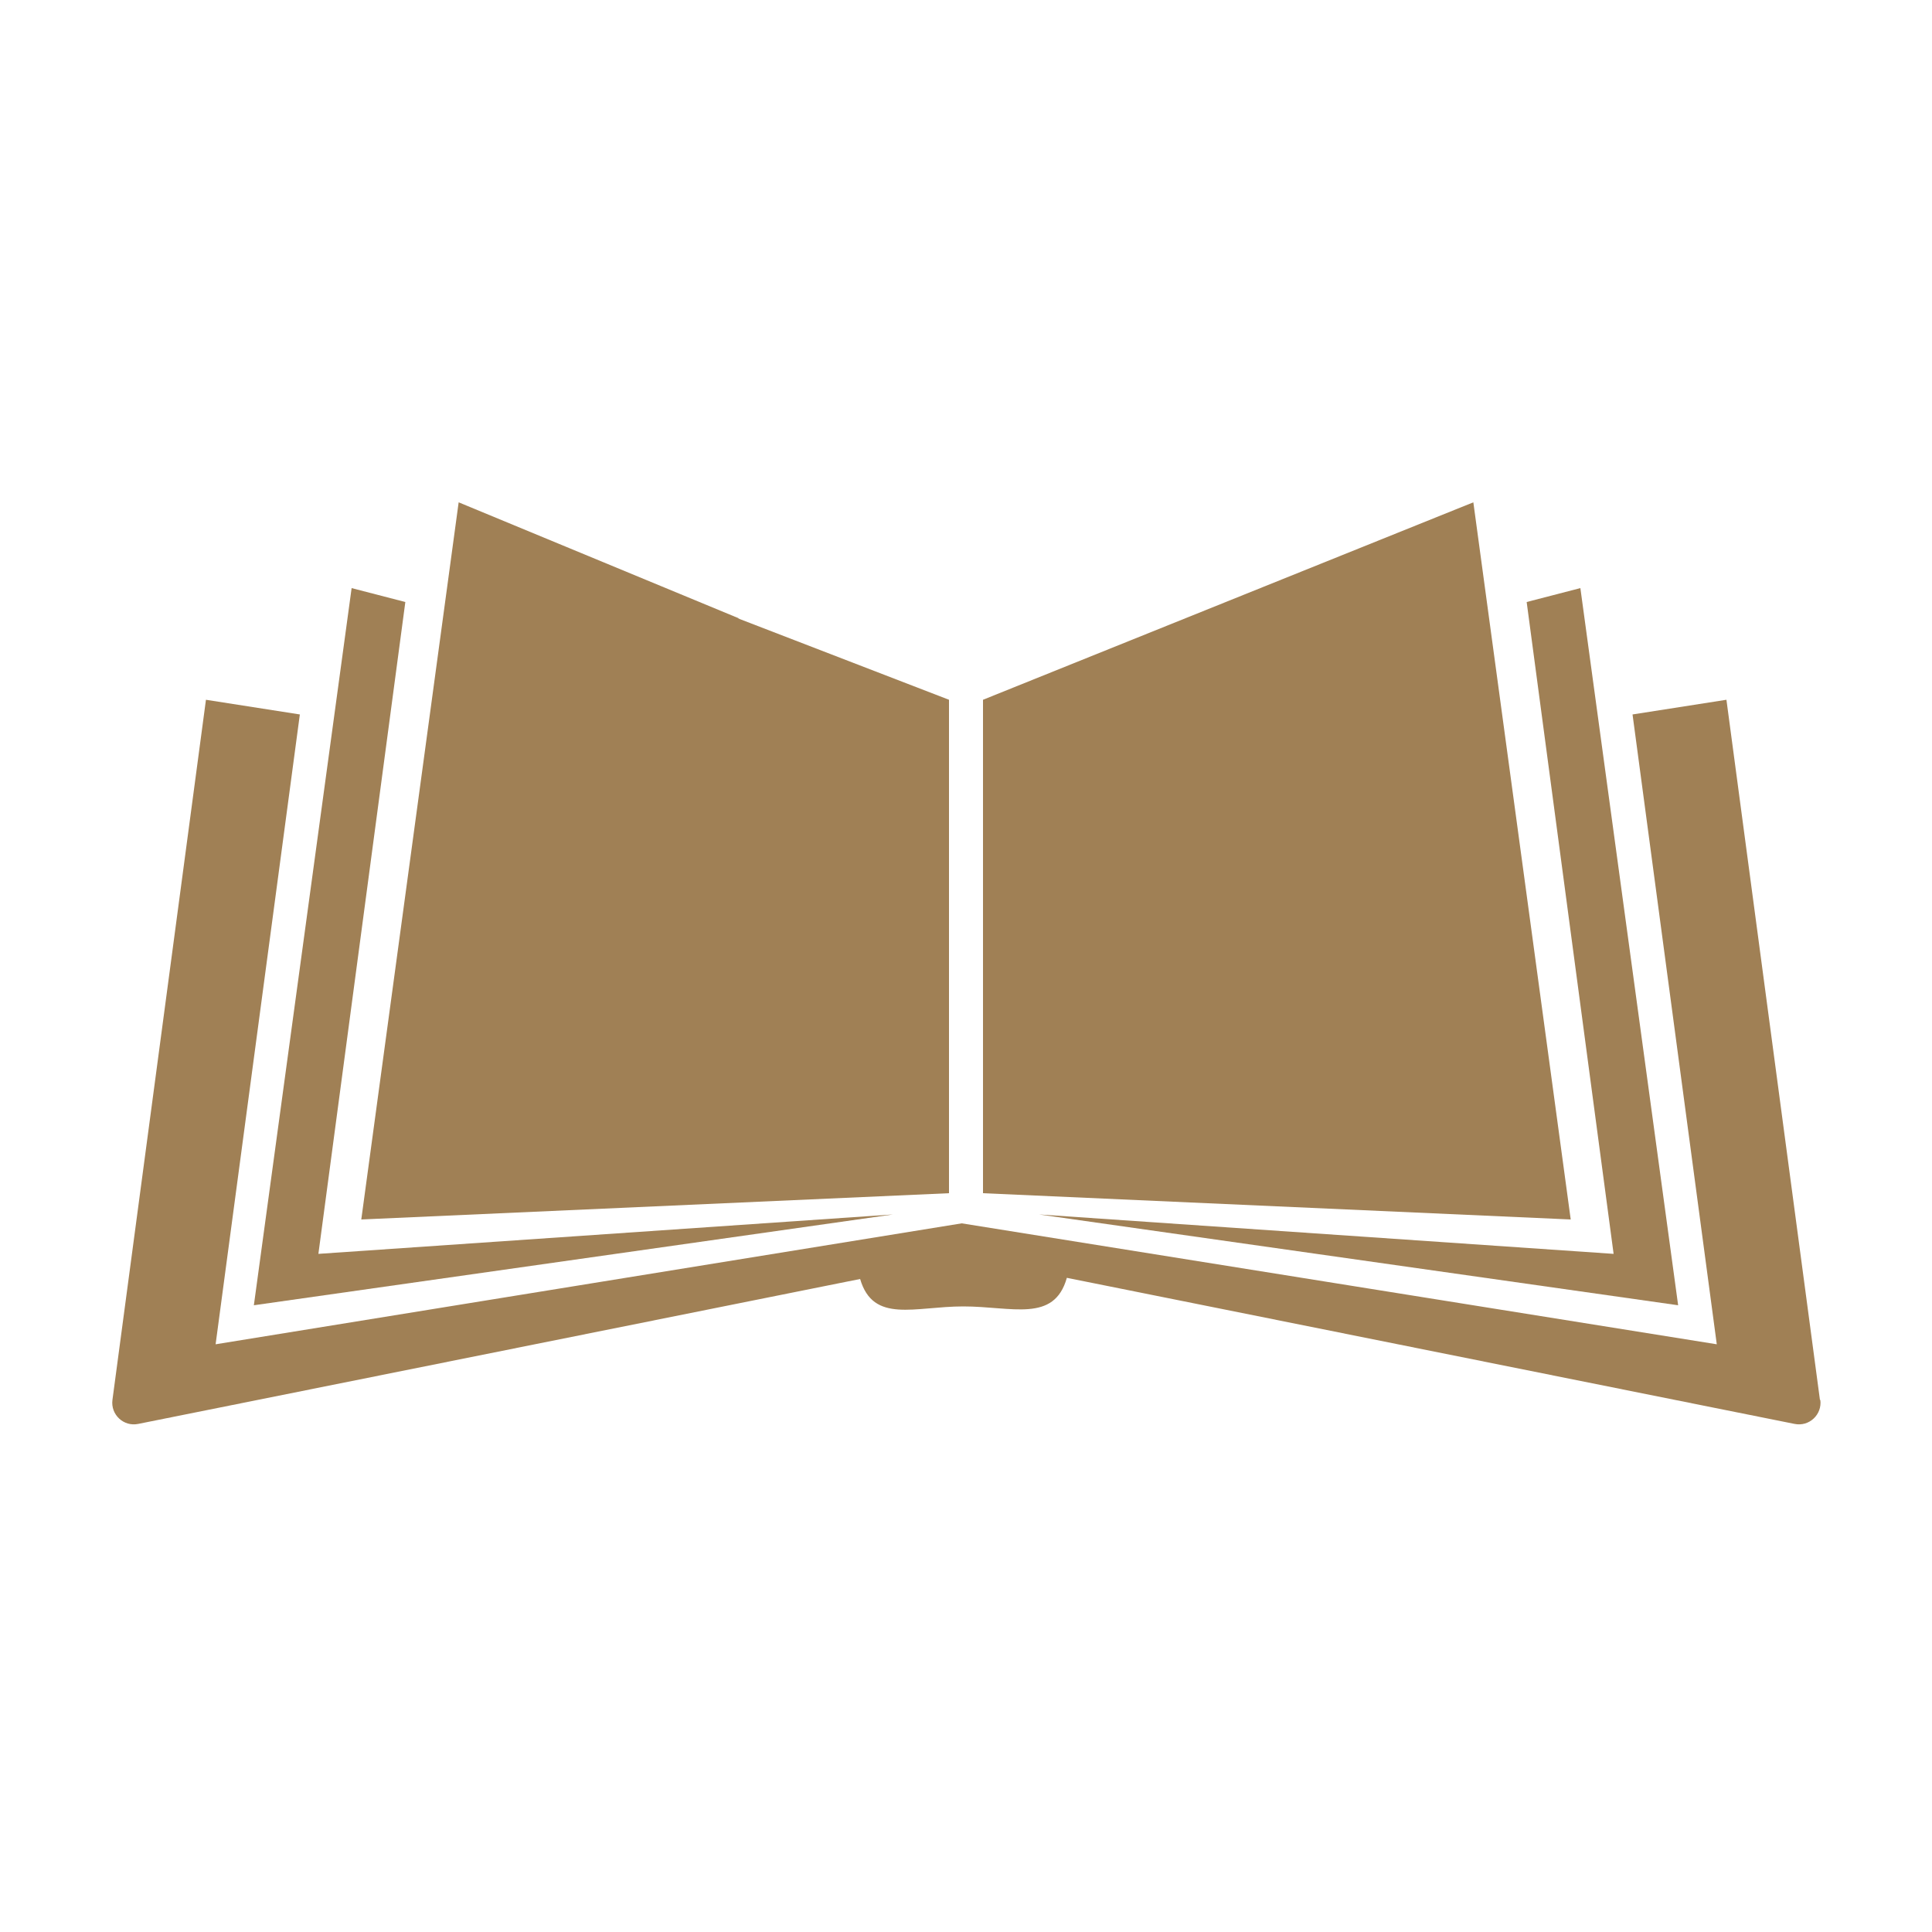
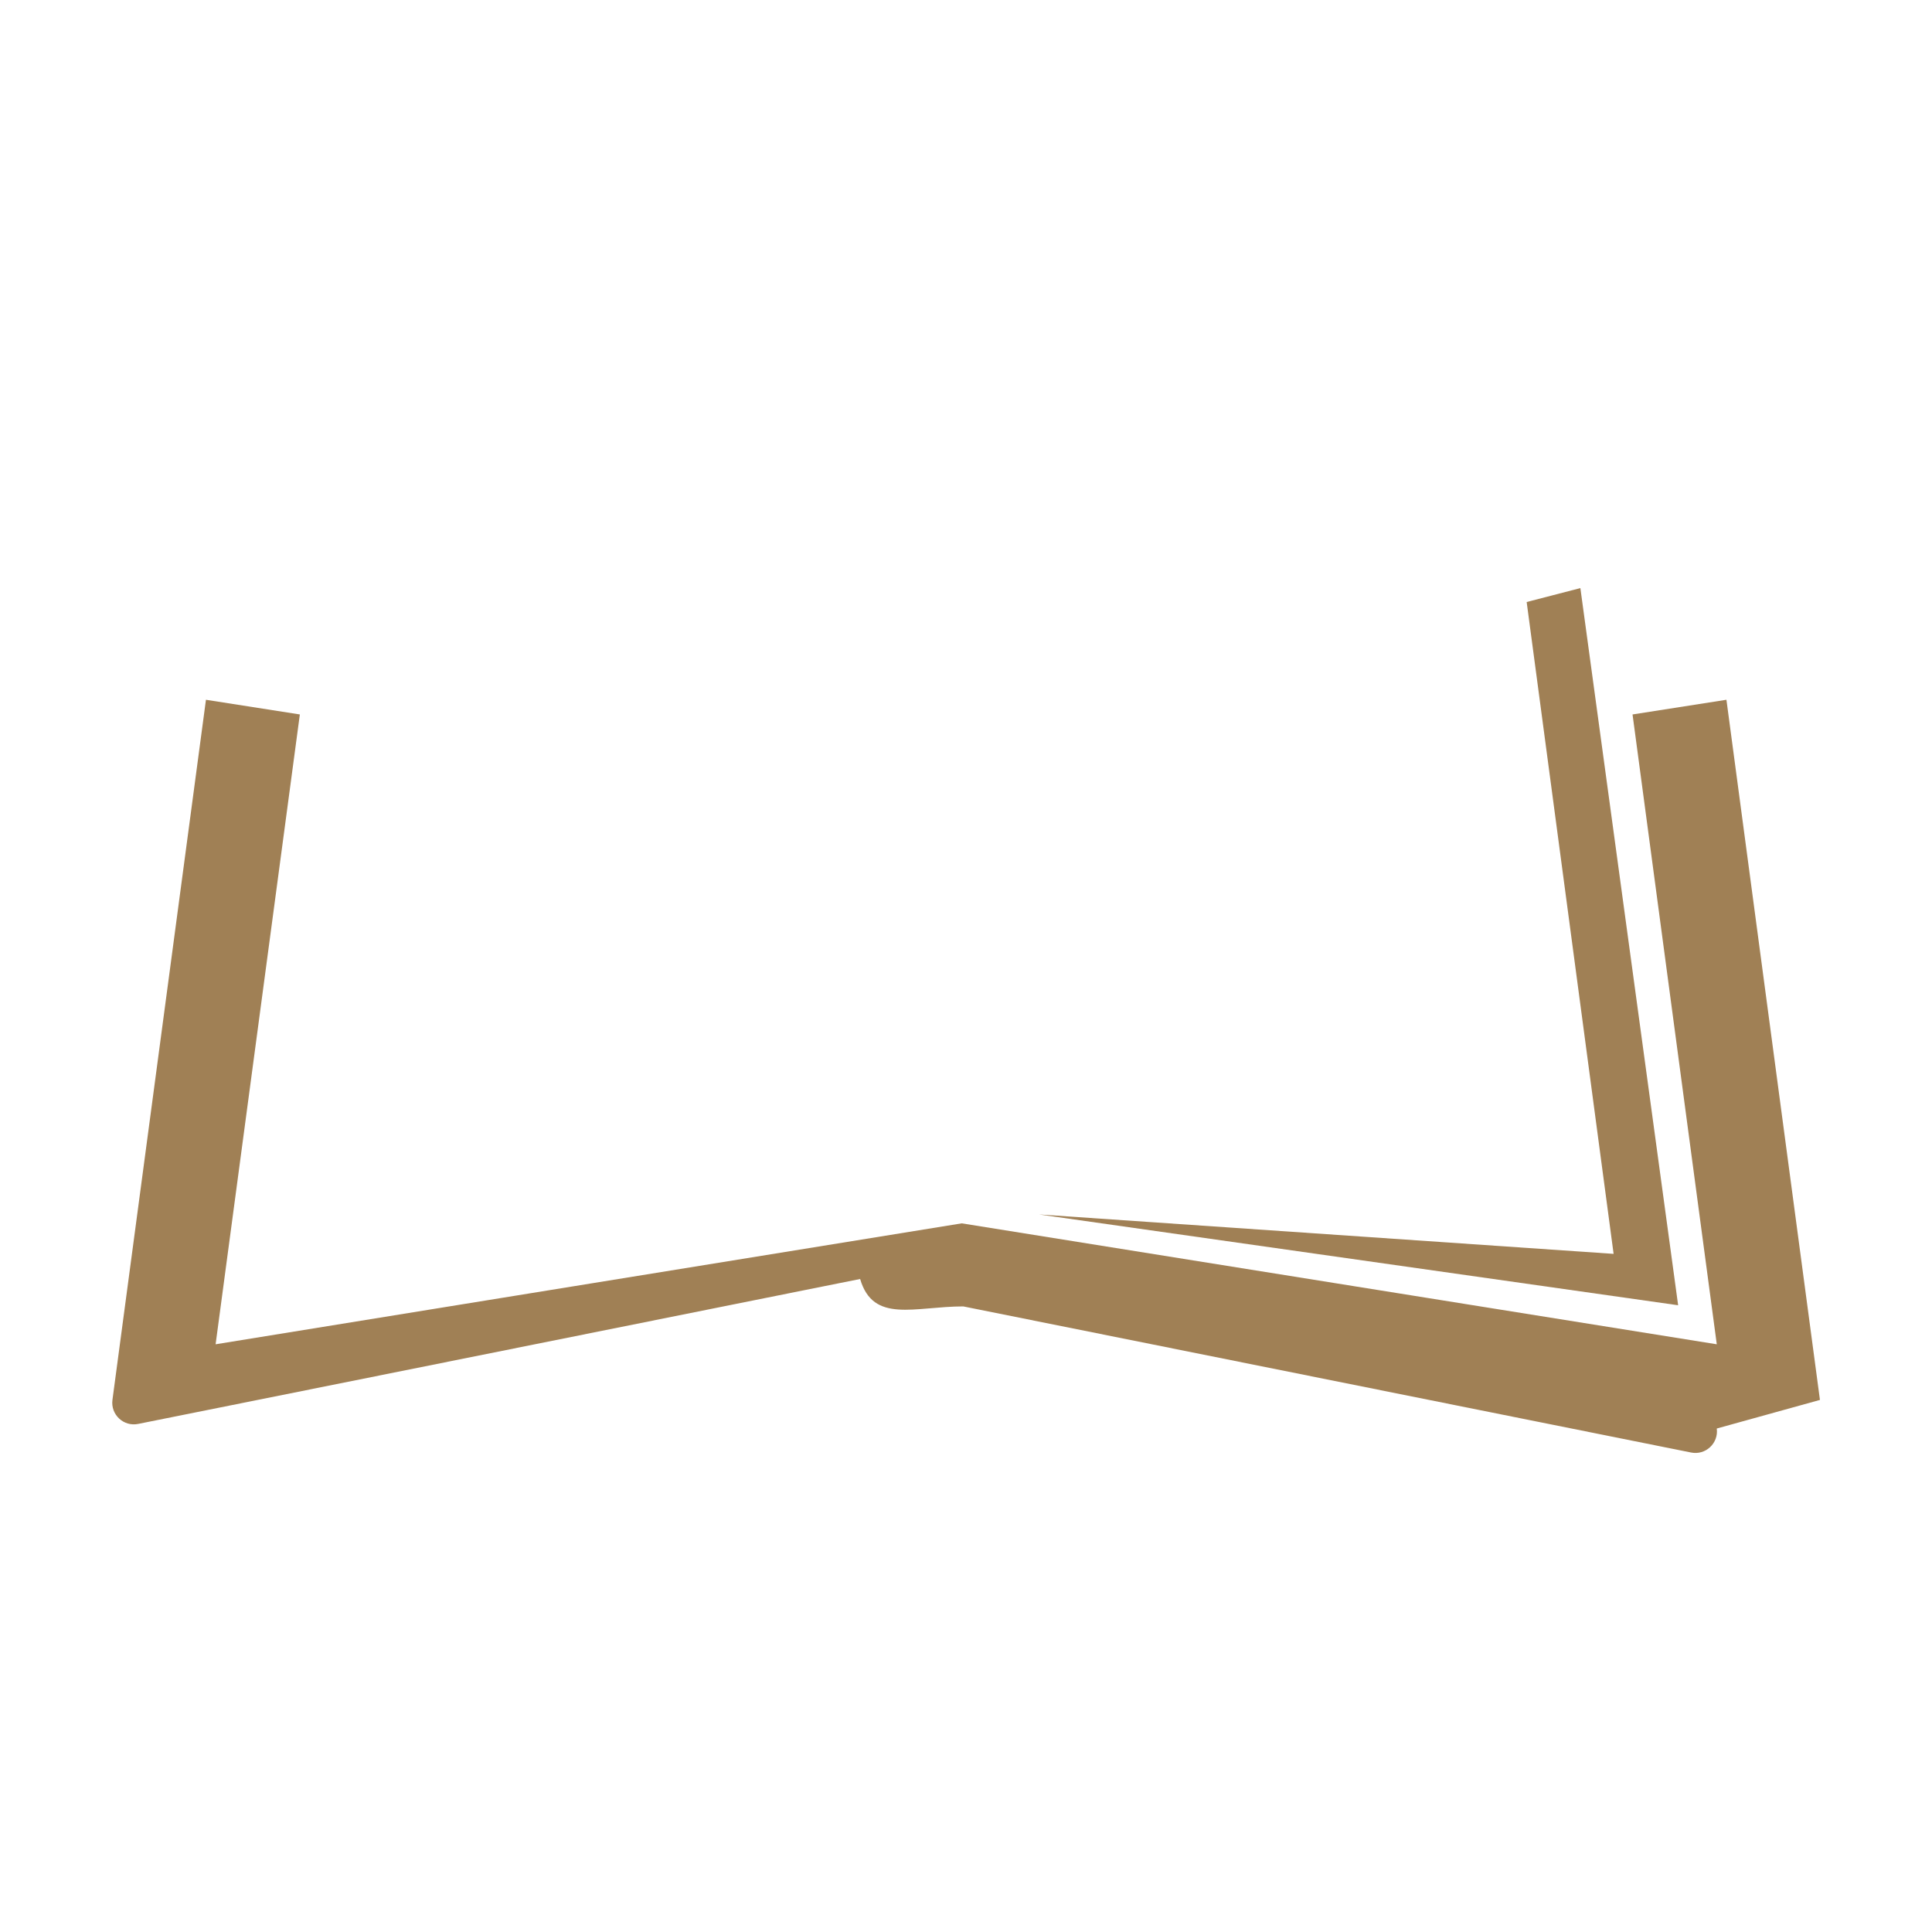
<svg xmlns="http://www.w3.org/2000/svg" id="Layer_1" data-name="Layer 1" version="1.1" viewBox="0 0 500 500">
  <defs>
    <style>
      .cls-1 {
        fill: #a08055;
        stroke-width: 0px;
      }
    </style>
  </defs>
-   <polygon class="cls-1" points="82.4 324.5 104.9 155.8 91 152.2 65.7 337.8 231.1 314.3 82.4 324.5" />
-   <polygon class="cls-1" points="245.6 181.1 190.9 160 191.4 160.1 118.7 130 93.5 315.6 245.6 308.8 245.6 181.1" />
  <polygon class="cls-1" points="417.6 324.5 395.1 155.8 409 152.2 434.3 337.8 268.9 314.3 417.6 324.5" />
-   <polygon class="cls-1" points="254.4 181.1 381.3 130 406.5 315.6 254.4 308.8 254.4 181.1" />
-   <path class="cls-1" d="M471,362.3l-24.2-181.2-24.3,3.8,21.8,163-195.4-31.3-193.1,31.3,21.8-163-24.3-3.8-24.2,181.2c-.5,3.8,2.9,7,6.7,6.2l186.8-37.5c3.4,11.6,14.1,7.1,26.7,7.1s23.5,4.3,26.8-7.4l188.3,37.8c3.8.8,7.2-2.4,6.7-6.2h0Z" />
+   <path class="cls-1" d="M471,362.3l-24.2-181.2-24.3,3.8,21.8,163-195.4-31.3-193.1,31.3,21.8-163-24.3-3.8-24.2,181.2c-.5,3.8,2.9,7,6.7,6.2l186.8-37.5c3.4,11.6,14.1,7.1,26.7,7.1l188.3,37.8c3.8.8,7.2-2.4,6.7-6.2h0Z" />
</svg>